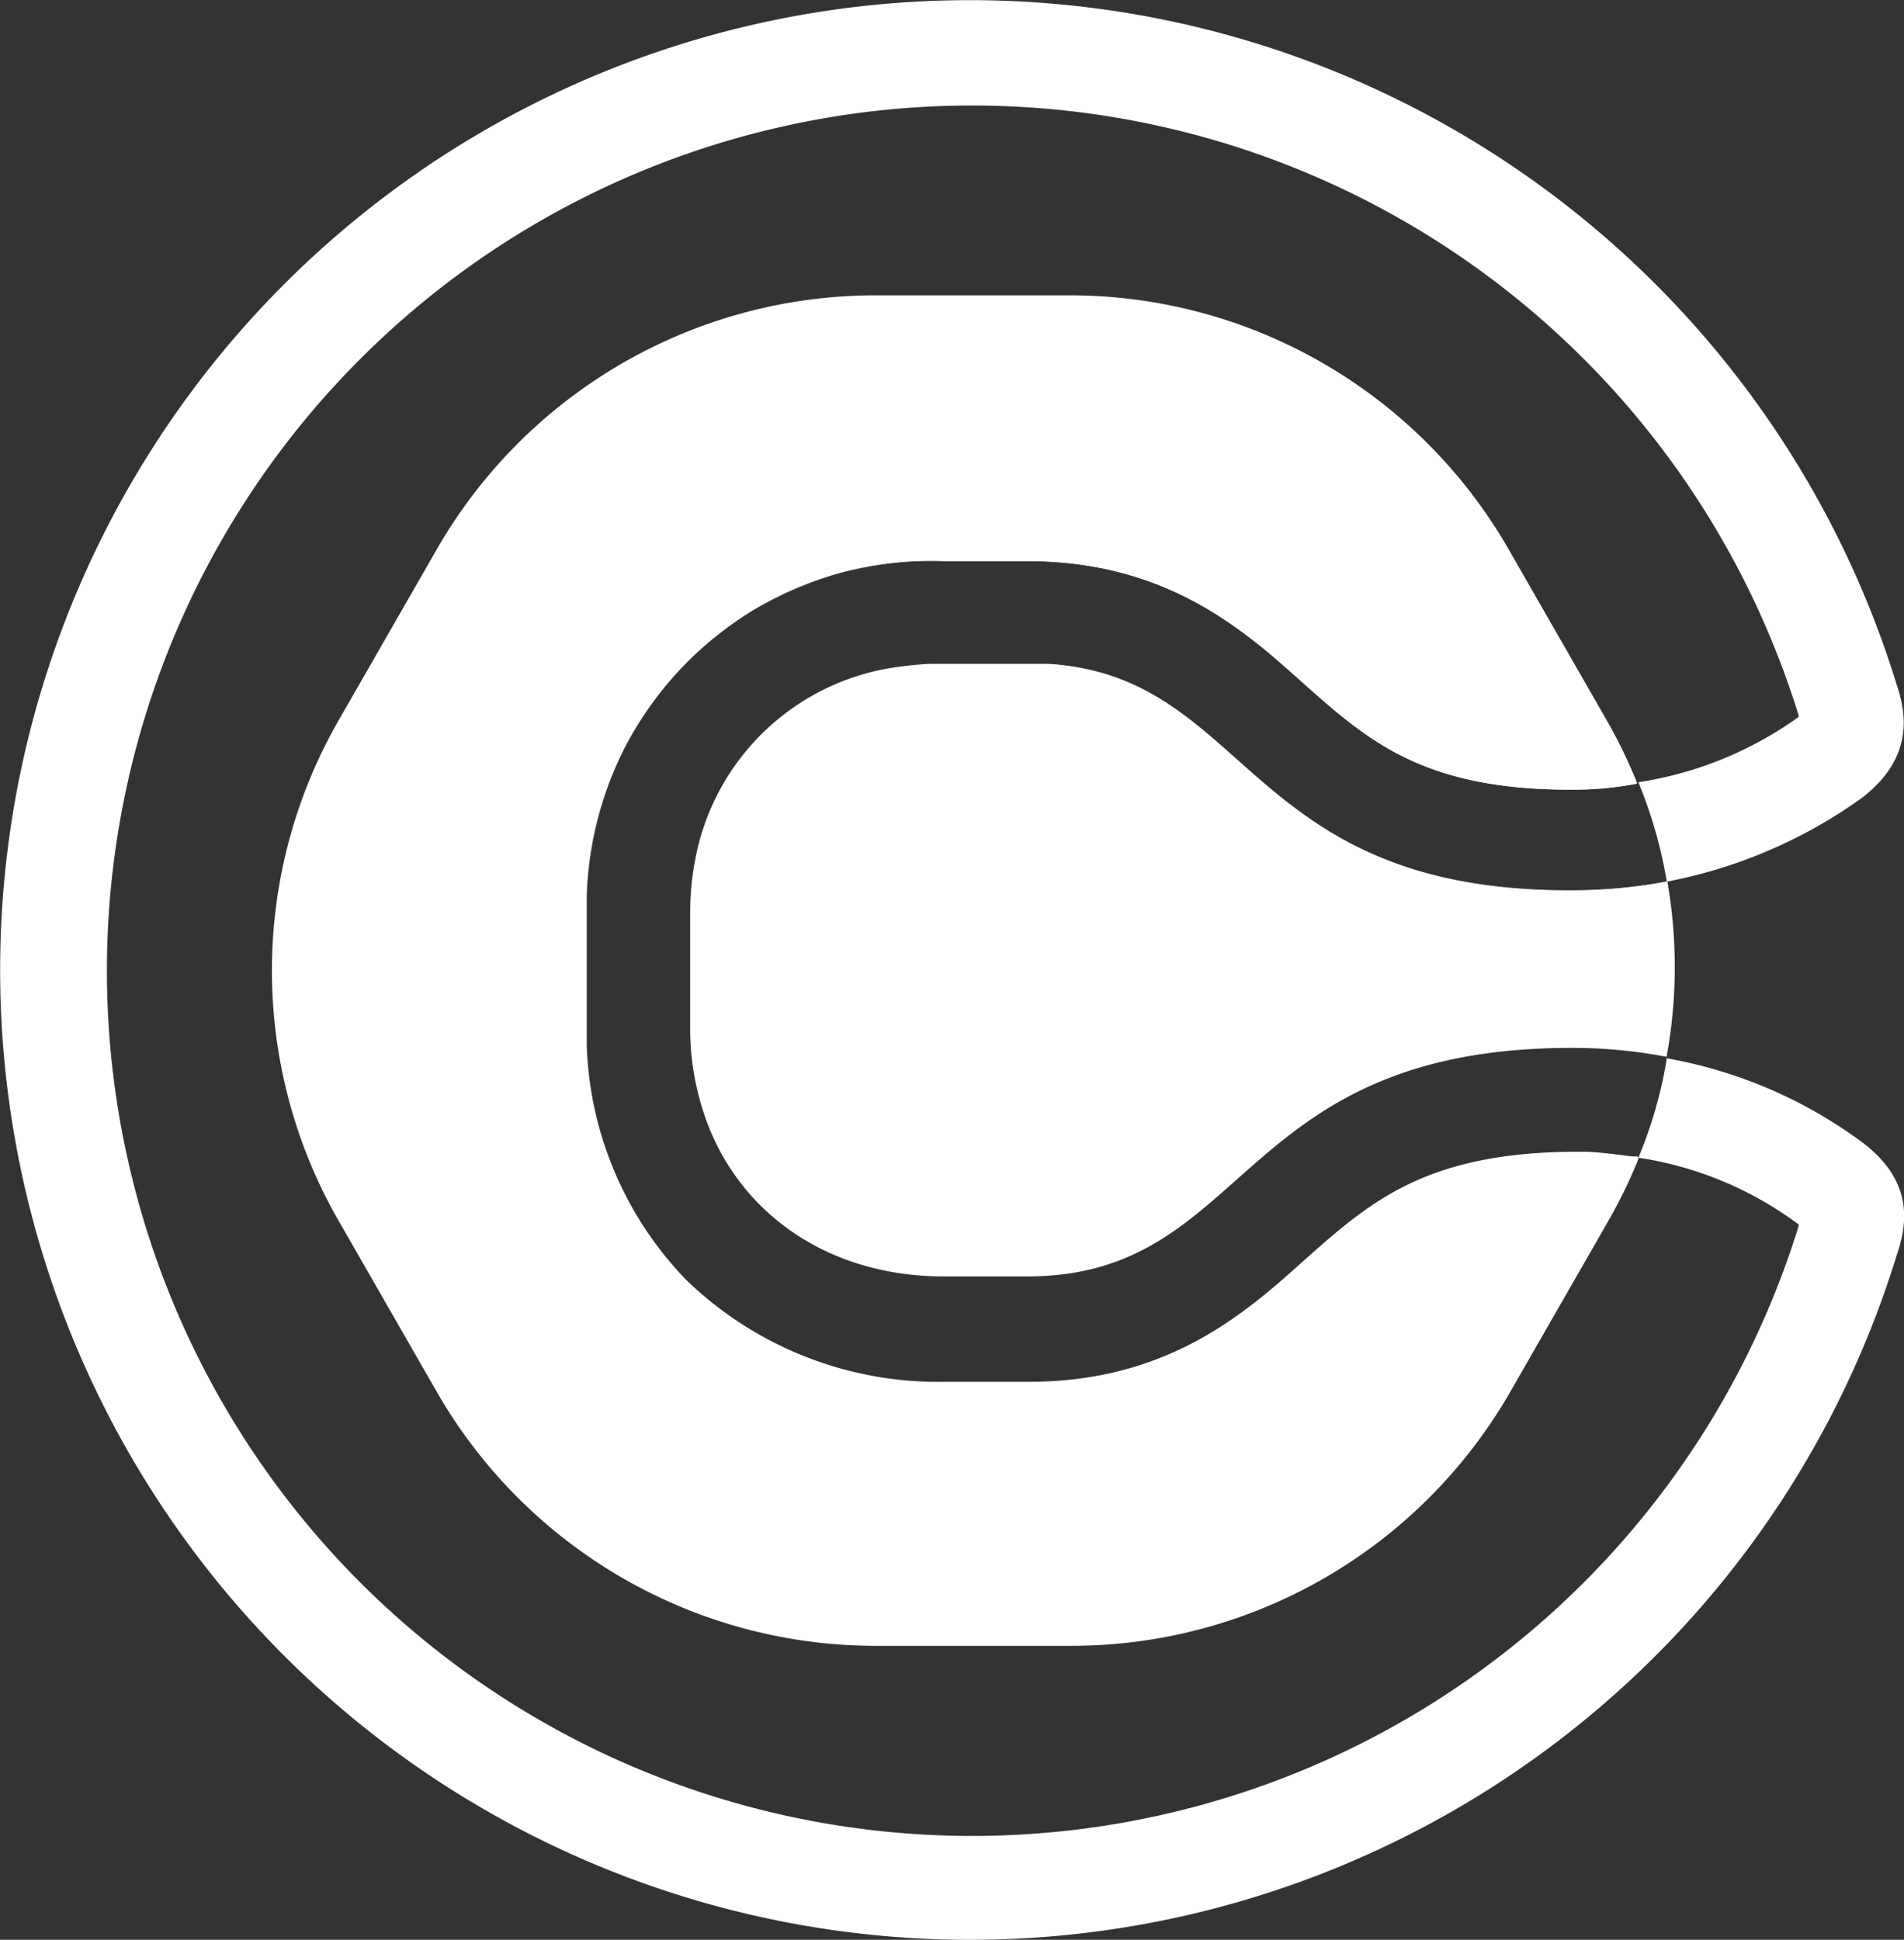
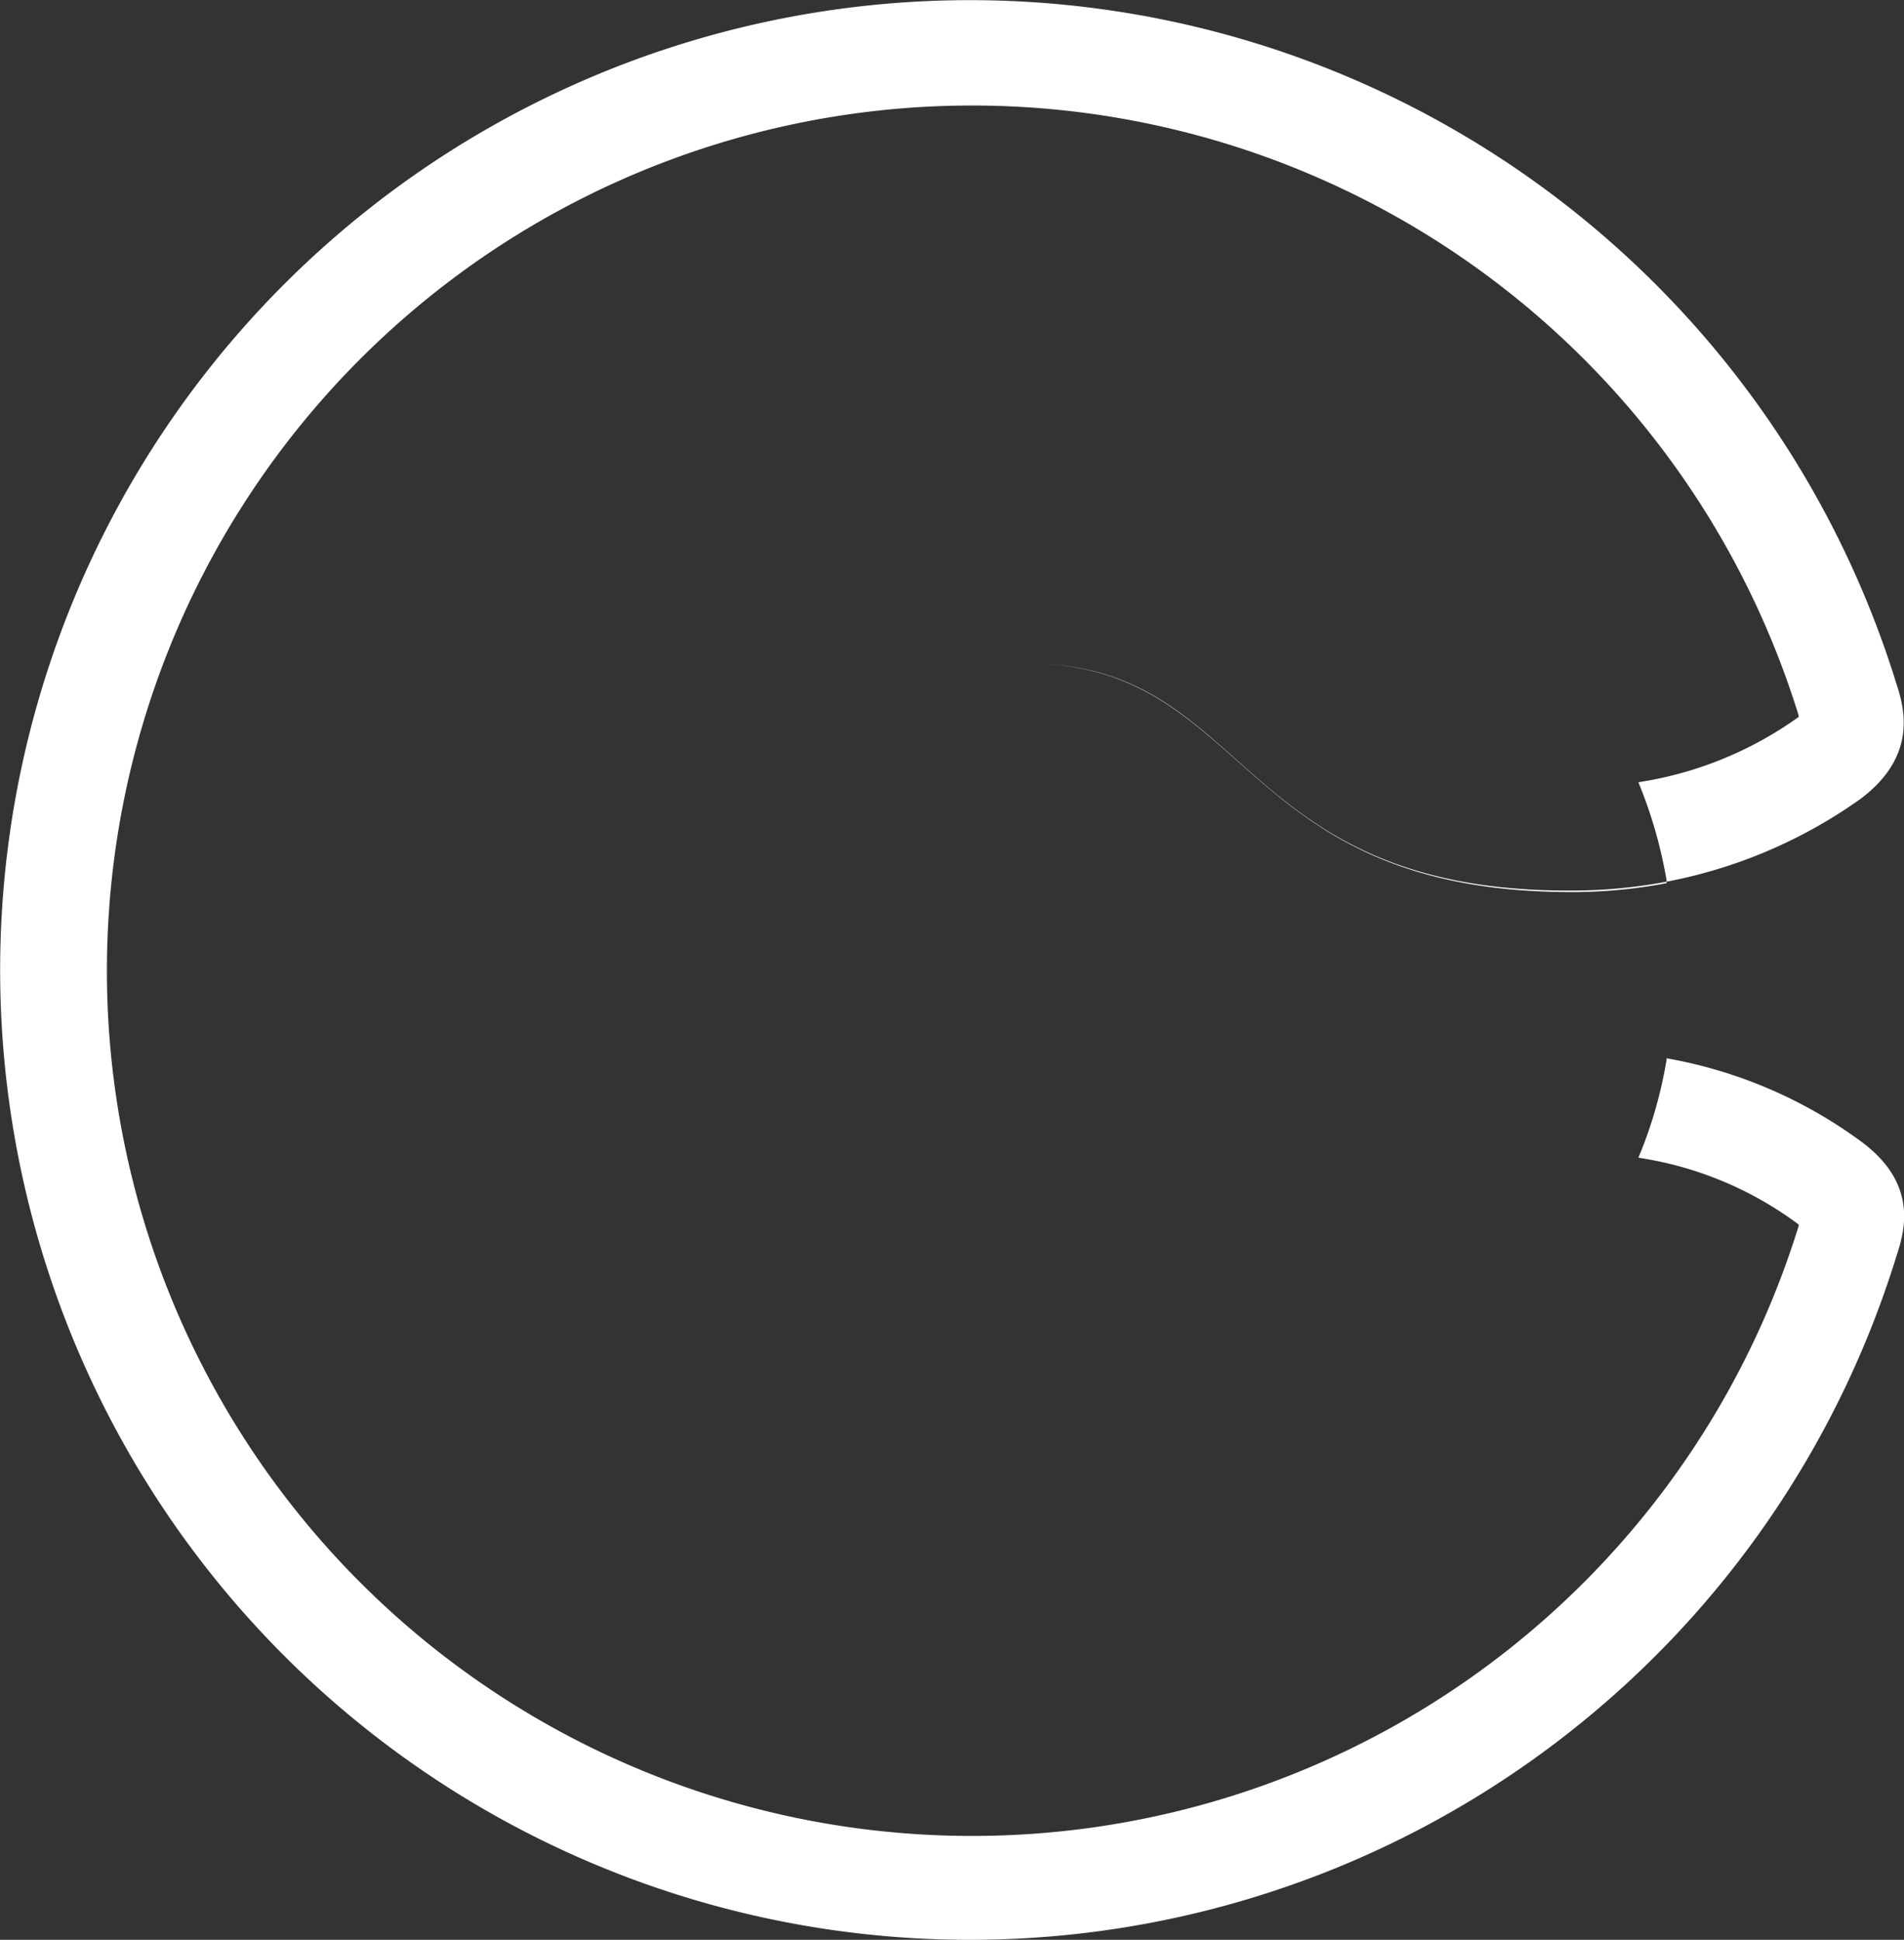
<svg xmlns="http://www.w3.org/2000/svg" viewBox="0 0 128.31 130.71">
  <rect x="0" y="0" width="128.31" height="130.71" fill="#333333" stroke="none" />
  <defs>
    <style>.cls-1{fill:#fff;}</style>
  </defs>
  <g id="Layer_2" data-name="Layer 2">
    <g id="layer">
-       <path class="cls-1" d="M110.41,78v.1a34.18,34.18,0,0,1-2.1,4.3l-6.6,11.5a34.1,34.1,0,0,1-29.5,17H59a34.1,34.1,0,0,1-29.5-17l-6.6-11.5a33.87,33.87,0,0,1,0-34l6.6-11.5a34.1,34.1,0,0,1,29.5-17h13.1a34.1,34.1,0,0,1,29.5,17l6.6,11.5a34.18,34.18,0,0,1,2.1,4.3v.1a22.82,22.82,0,0,1-4.5.4c-9.9,0-13.6-3.3-17.9-7.1-4.1-3.7-9.3-8.3-18.7-8.3h-5.6A23.21,23.21,0,0,0,39.54,60.4q0,.56,0,1.11v7.7c0,.41,0,.81,0,1.21a23.85,23.85,0,0,0,6.67,15.79,24.4,24.4,0,0,0,17.4,6.9h5.7c9.4,0,14.6-4.6,18.7-8.3,4.29-3.79,8-7.08,17.8-7.2h.3c.31,0,.62,0,.92,0,1,.06,1.94.18,2.91.31l.38,0Z" />
-       <path class="cls-1" d="M112.31,71.21a33.87,33.87,0,0,0-6.4-.6c-22.8,0-21.6,15.4-36.7,15.4h-5.6c-8,0-14-4.46-16.16-10.94a18.13,18.13,0,0,1-.94-5.86v-7.7a18.21,18.21,0,0,1,.31-3.42,16.06,16.06,0,0,1,14-13.19c.6-.08,1.21-.14,1.84-.17l1,0h5.6c.47,0,.93,0,1.37,0,13.68.84,13.19,15.36,35.33,15.26a34.66,34.66,0,0,0,6.4-.6A33.41,33.41,0,0,1,112.31,71.21Z" />
      <path class="cls-1" d="M125.41,76.91a31.27,31.27,0,0,0-13.1-5.6v.1a29.44,29.44,0,0,1-1.9,6.6,24,24,0,0,1,10.8,4.5v.1a58.3,58.3,0,1,1,0-34.4v.1a25,25,0,0,1-10.8,4.4,31,31,0,0,1,1.9,6.6v.1a33.21,33.21,0,0,0,13.1-5.6c3.7-2.8,3-5.9,2.4-7.7a65.35,65.35,0,1,0,0,38.5c.6-1.8,1.4-4.9-2.4-7.7Z" />
-       <path class="cls-1" d="M87.91,46.11c-4.1-3.7-9.3-8.3-18.7-8.3h-5.6A23.21,23.21,0,0,0,39.54,60.4a23.85,23.85,0,0,1,6.67-15.79,24.4,24.4,0,0,1,17.4-6.9h5.7c9.4,0,14.5,4.6,18.7,8.3s8,7.1,17.9,7.1a32.68,32.68,0,0,0,4.4-.39v.09a22.82,22.82,0,0,1-4.5.4C95.91,53.21,92.21,49.91,87.91,46.11Z" />
-       <path class="cls-1" d="M109.94,78l.38,0h0Z" />
      <path class="cls-1" d="M112.31,59.41v.1a33.87,33.87,0,0,1-6.4.6c-22.09,0-21.65-14.45-35.33-15.36,13.68.84,13.19,15.36,35.33,15.26A34.66,34.66,0,0,0,112.31,59.41Z" />
    </g>
  </g>
</svg>